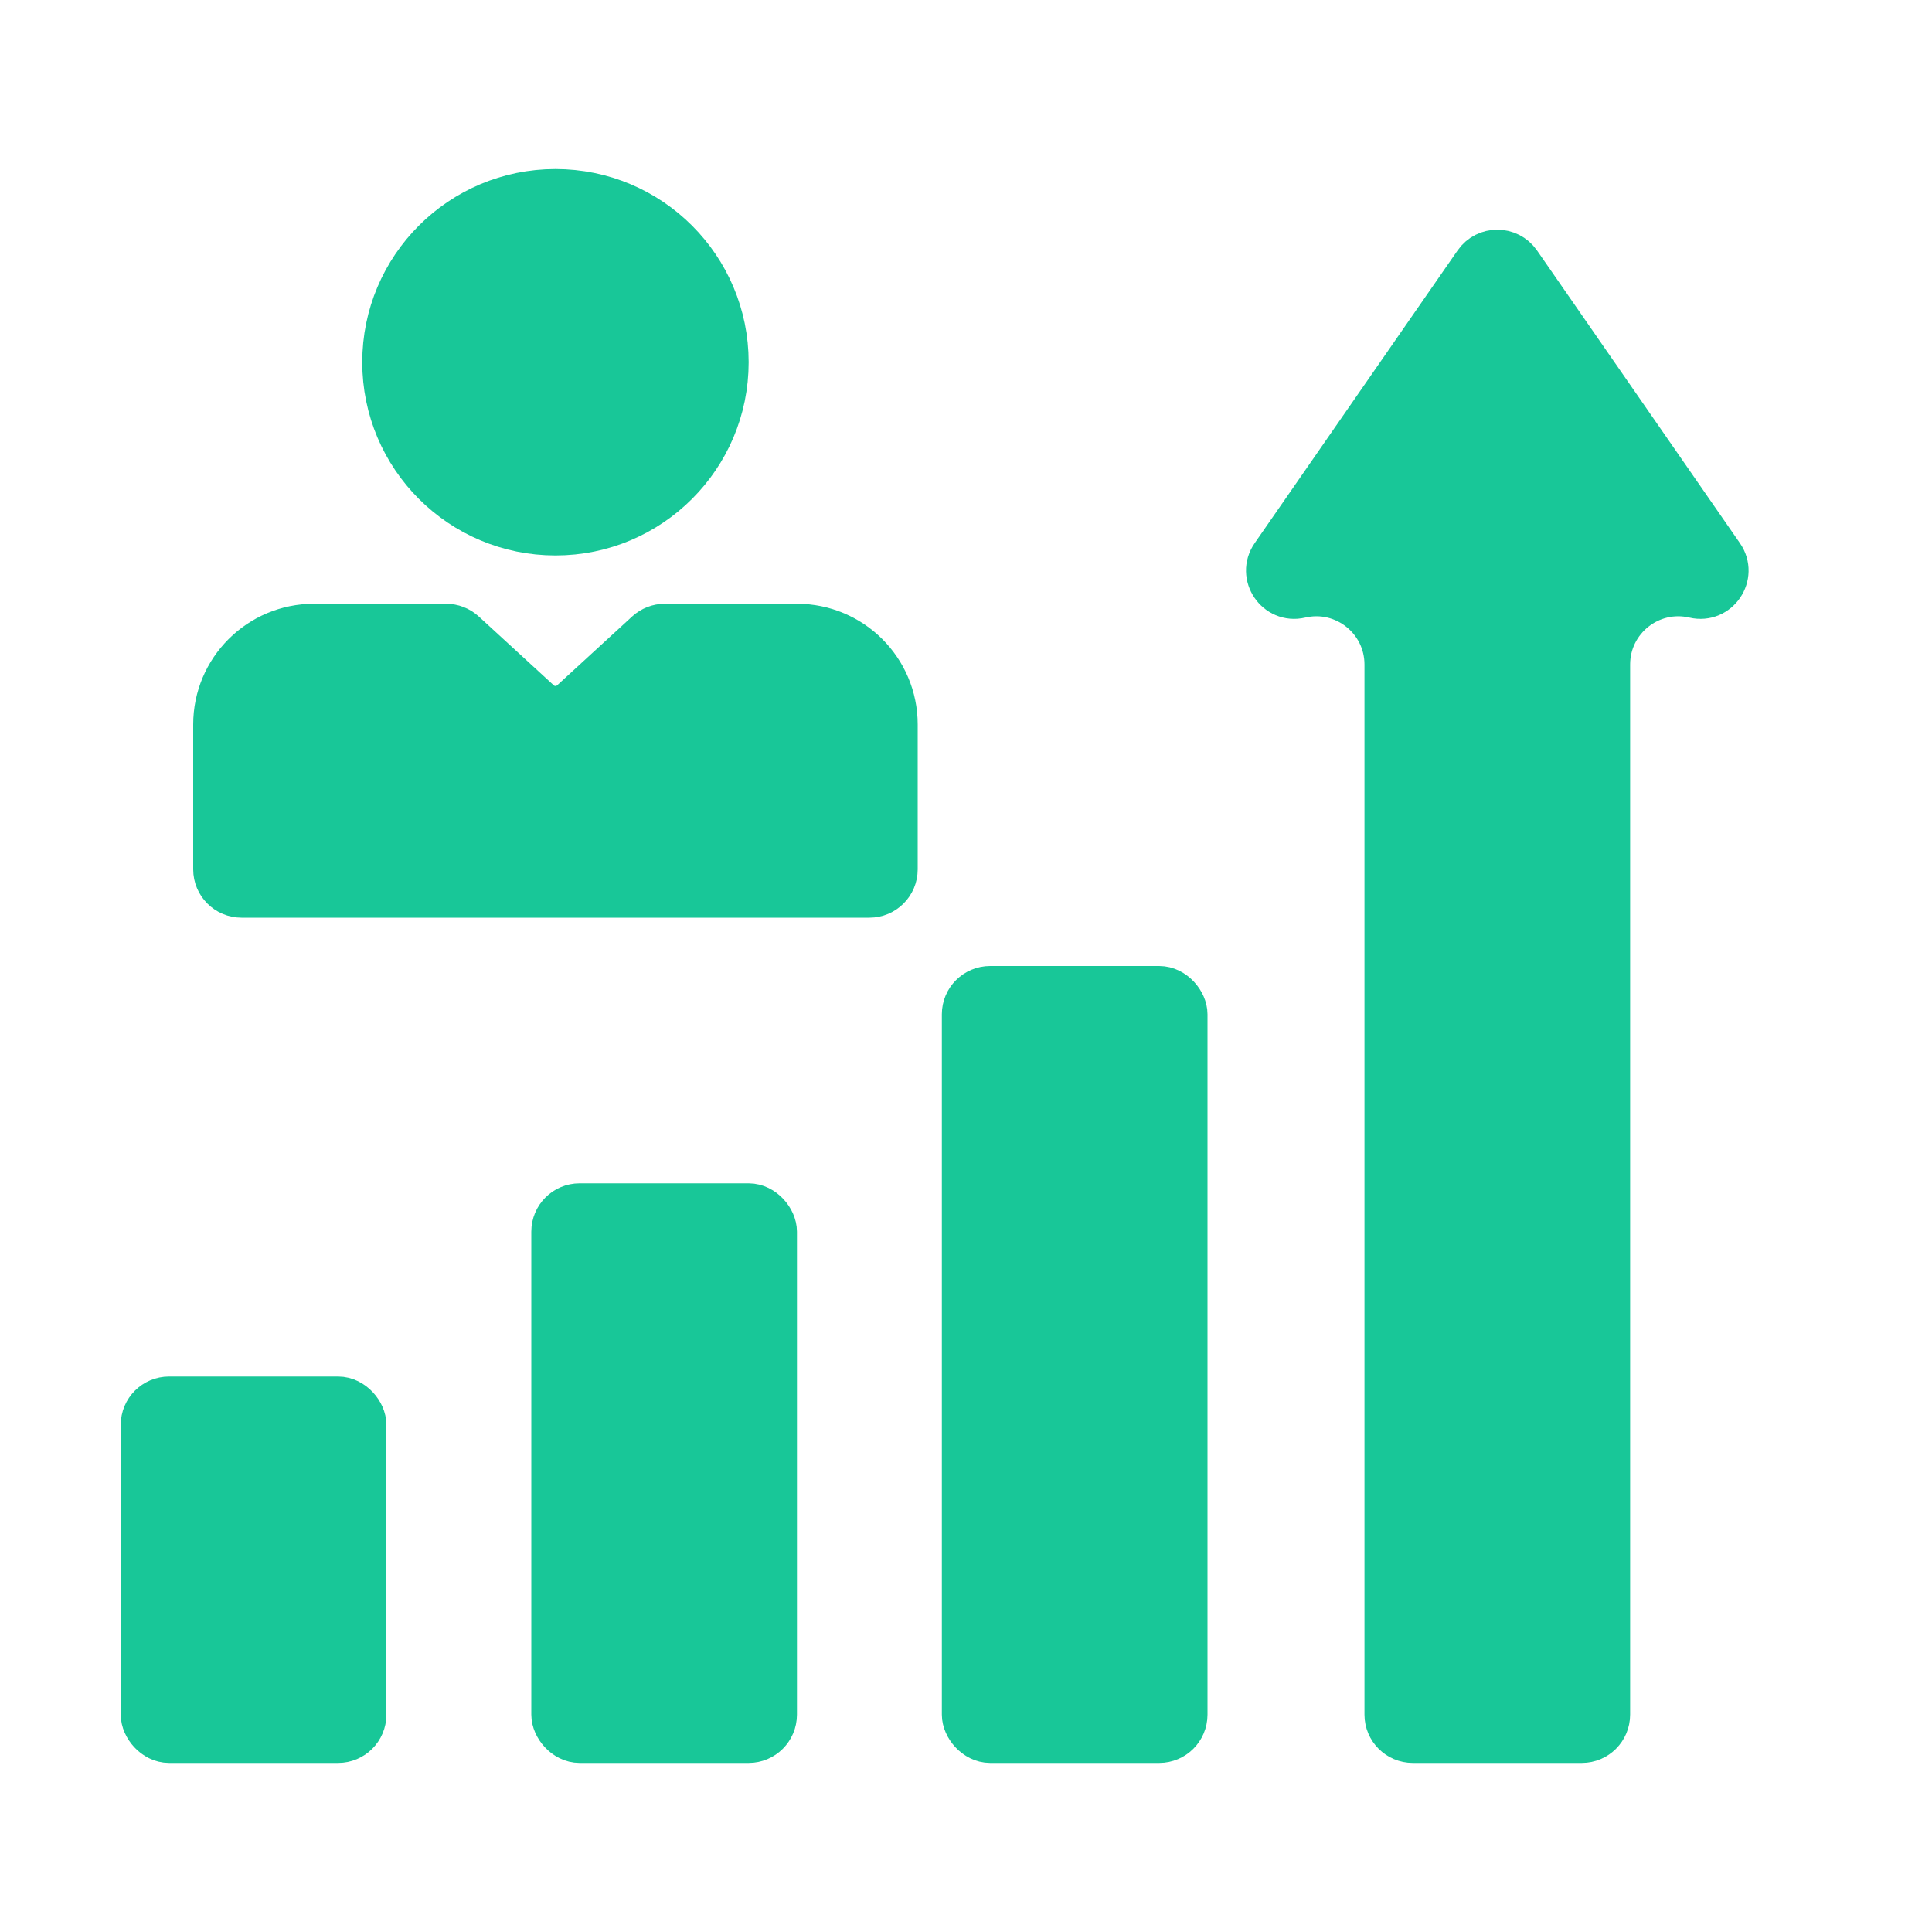
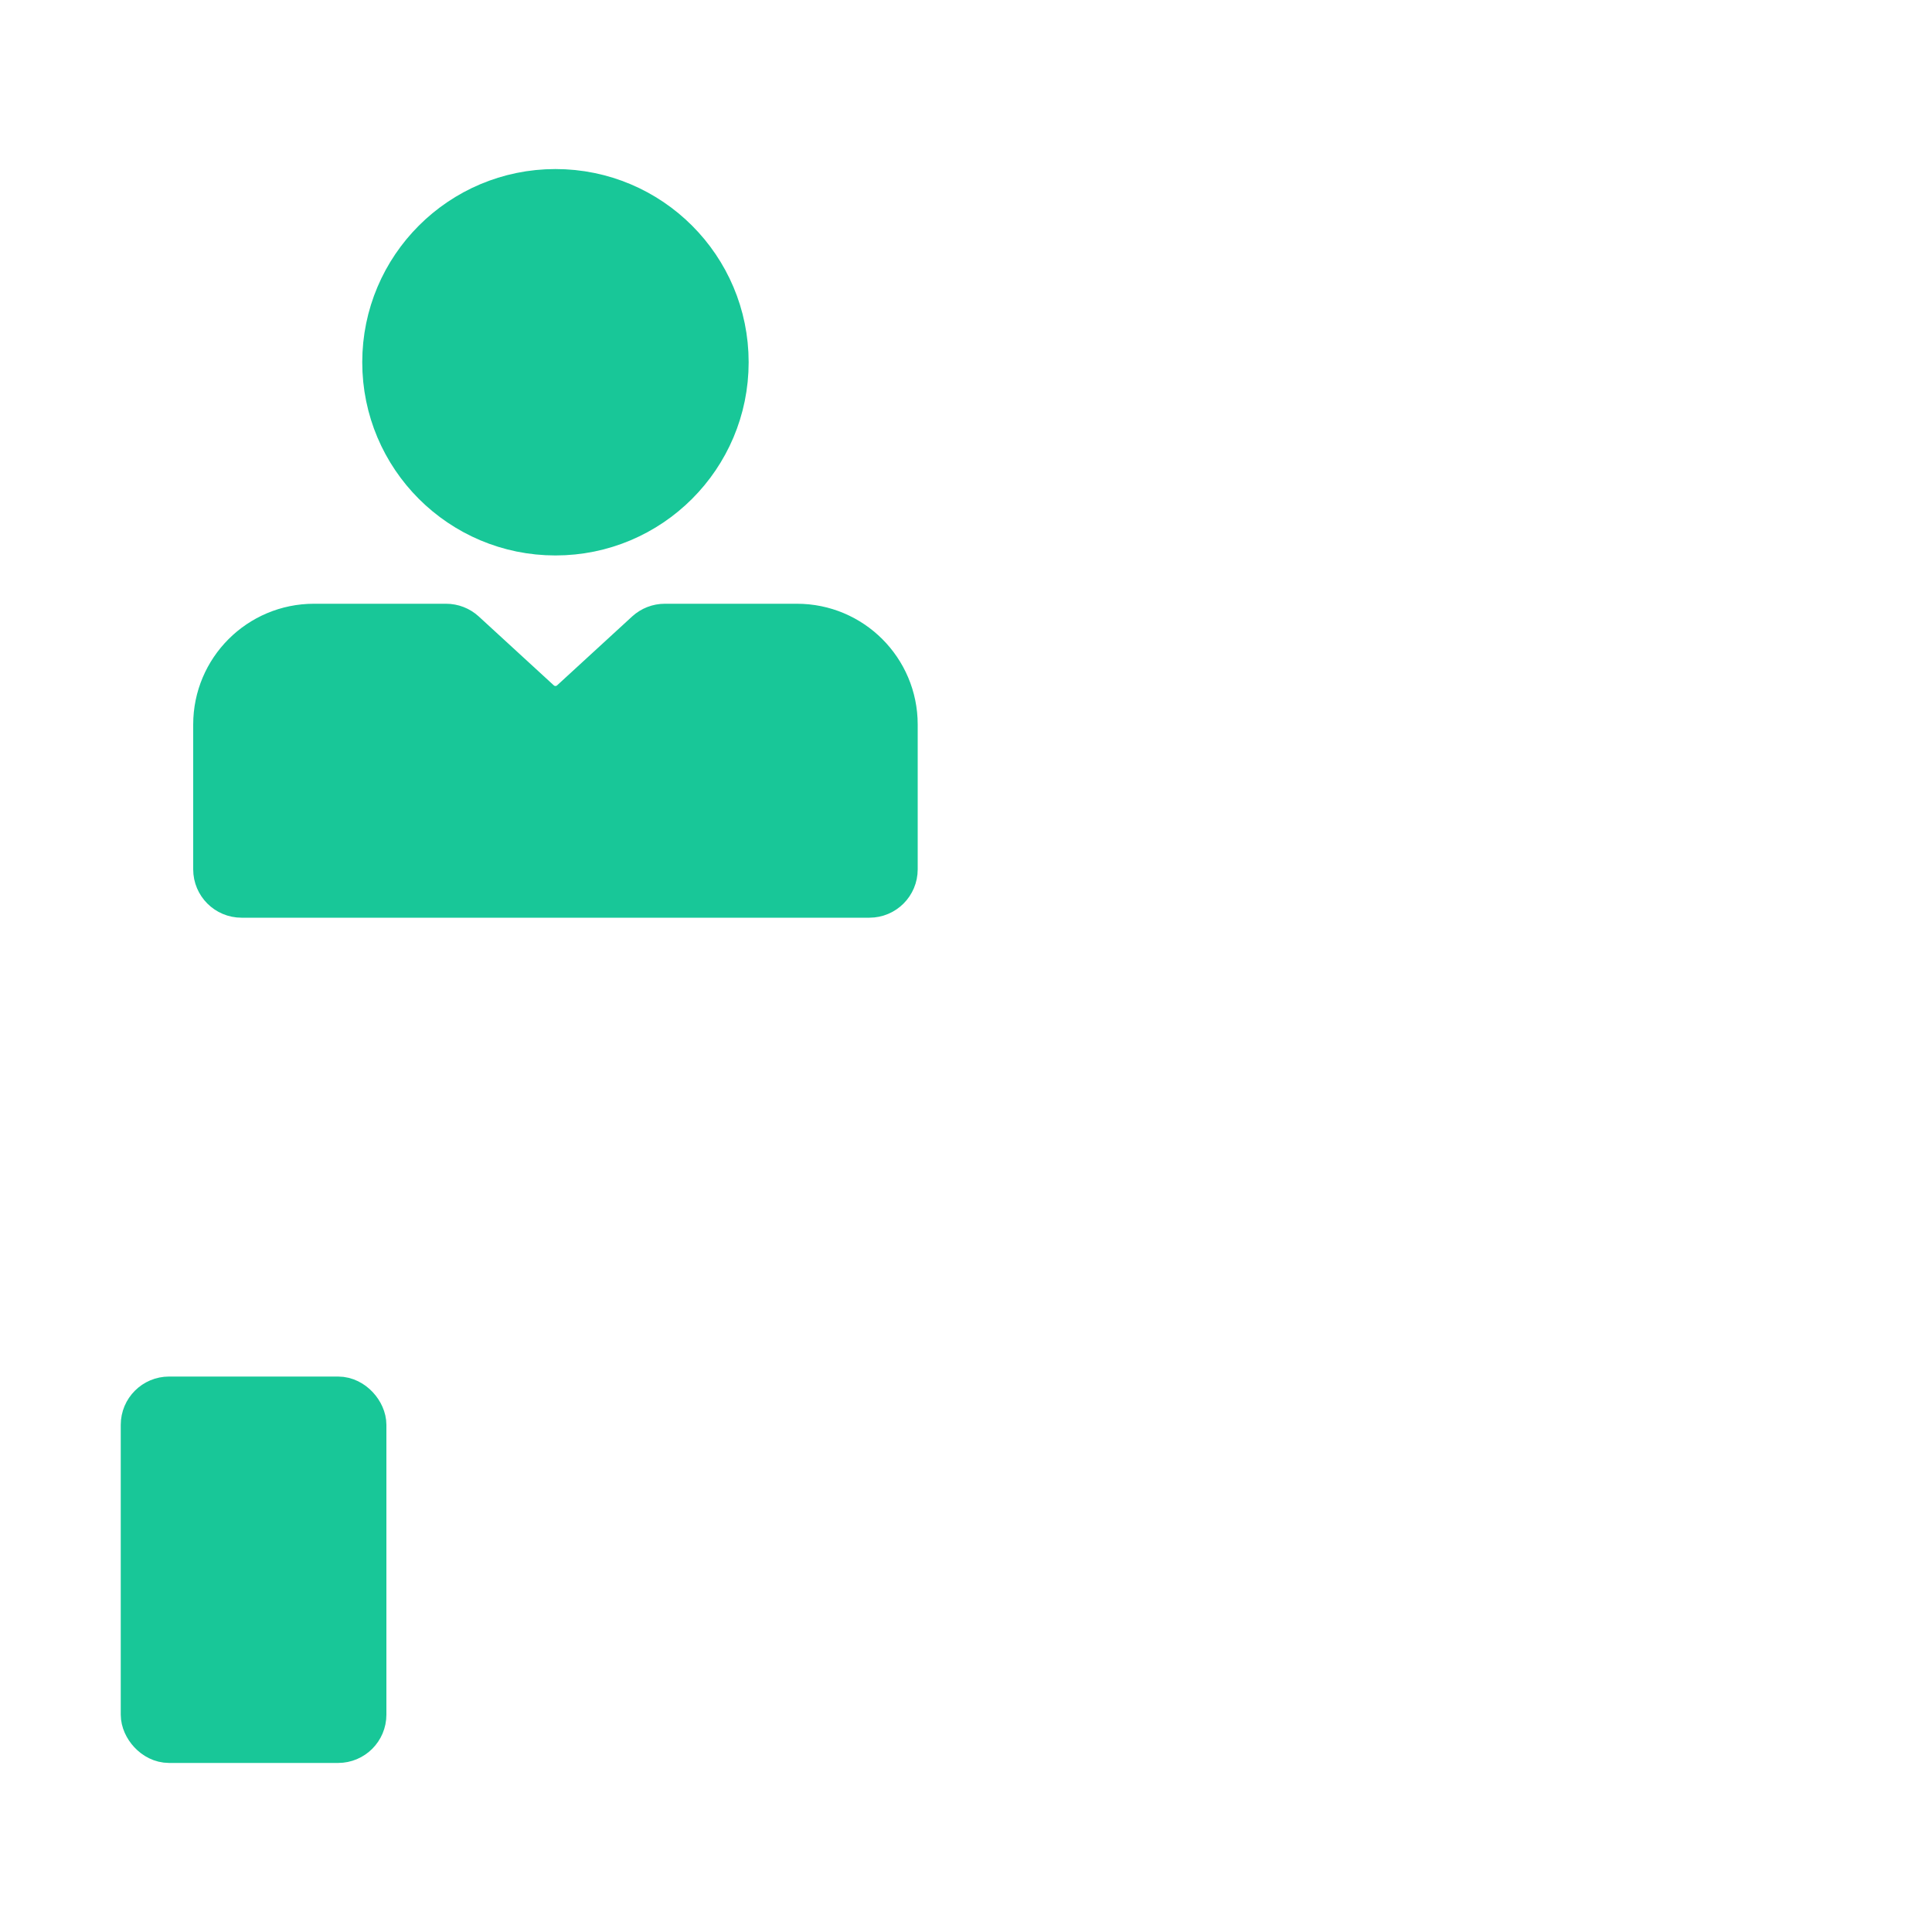
<svg xmlns="http://www.w3.org/2000/svg" width="80" height="80" viewBox="0 0 80 80" fill="none">
  <circle cx="23" cy="15" r="7" fill="#18C798" stroke="#18C798" stroke-width="2" />
  <rect x="6" y="58" width="9" height="14" rx="1" fill="#18C798" stroke="#18C798" stroke-width="2" />
-   <rect x="23" y="50" width="9" height="22" rx="1" fill="#18C798" stroke="#18C798" stroke-width="2" />
-   <rect x="40" y="41" width="9" height="31" rx="1" fill="#18C798" stroke="#18C798" stroke-width="2" />
-   <path d="M66.5 27.517V71C66.5 71.552 66.052 72 65.5 72H58.5C57.948 72 57.5 71.552 57.5 71V27.517C57.5 25.586 55.702 24.159 53.822 24.598C52.933 24.805 52.256 23.809 52.776 23.059L61.178 10.94C61.576 10.367 62.424 10.367 62.822 10.94L71.224 23.059C71.744 23.809 71.067 24.805 70.178 24.598C68.298 24.159 66.5 25.586 66.5 27.517Z" fill="#18C798" stroke="#18C798" stroke-width="2" />
  <path d="M37 30V36C37 36.552 36.552 37 36 37H10C9.448 37 9 36.552 9 36V30C9 27.791 10.791 26 13 26H15.5H18.471C18.722 26 18.963 26.094 19.148 26.263L22.256 29.116C22.677 29.502 23.323 29.502 23.744 29.116L26.852 26.263C27.037 26.094 27.278 26 27.529 26H30.5H33C35.209 26 37 27.791 37 30Z" fill="#18C798" stroke="#18C798" stroke-width="2" />
</svg>